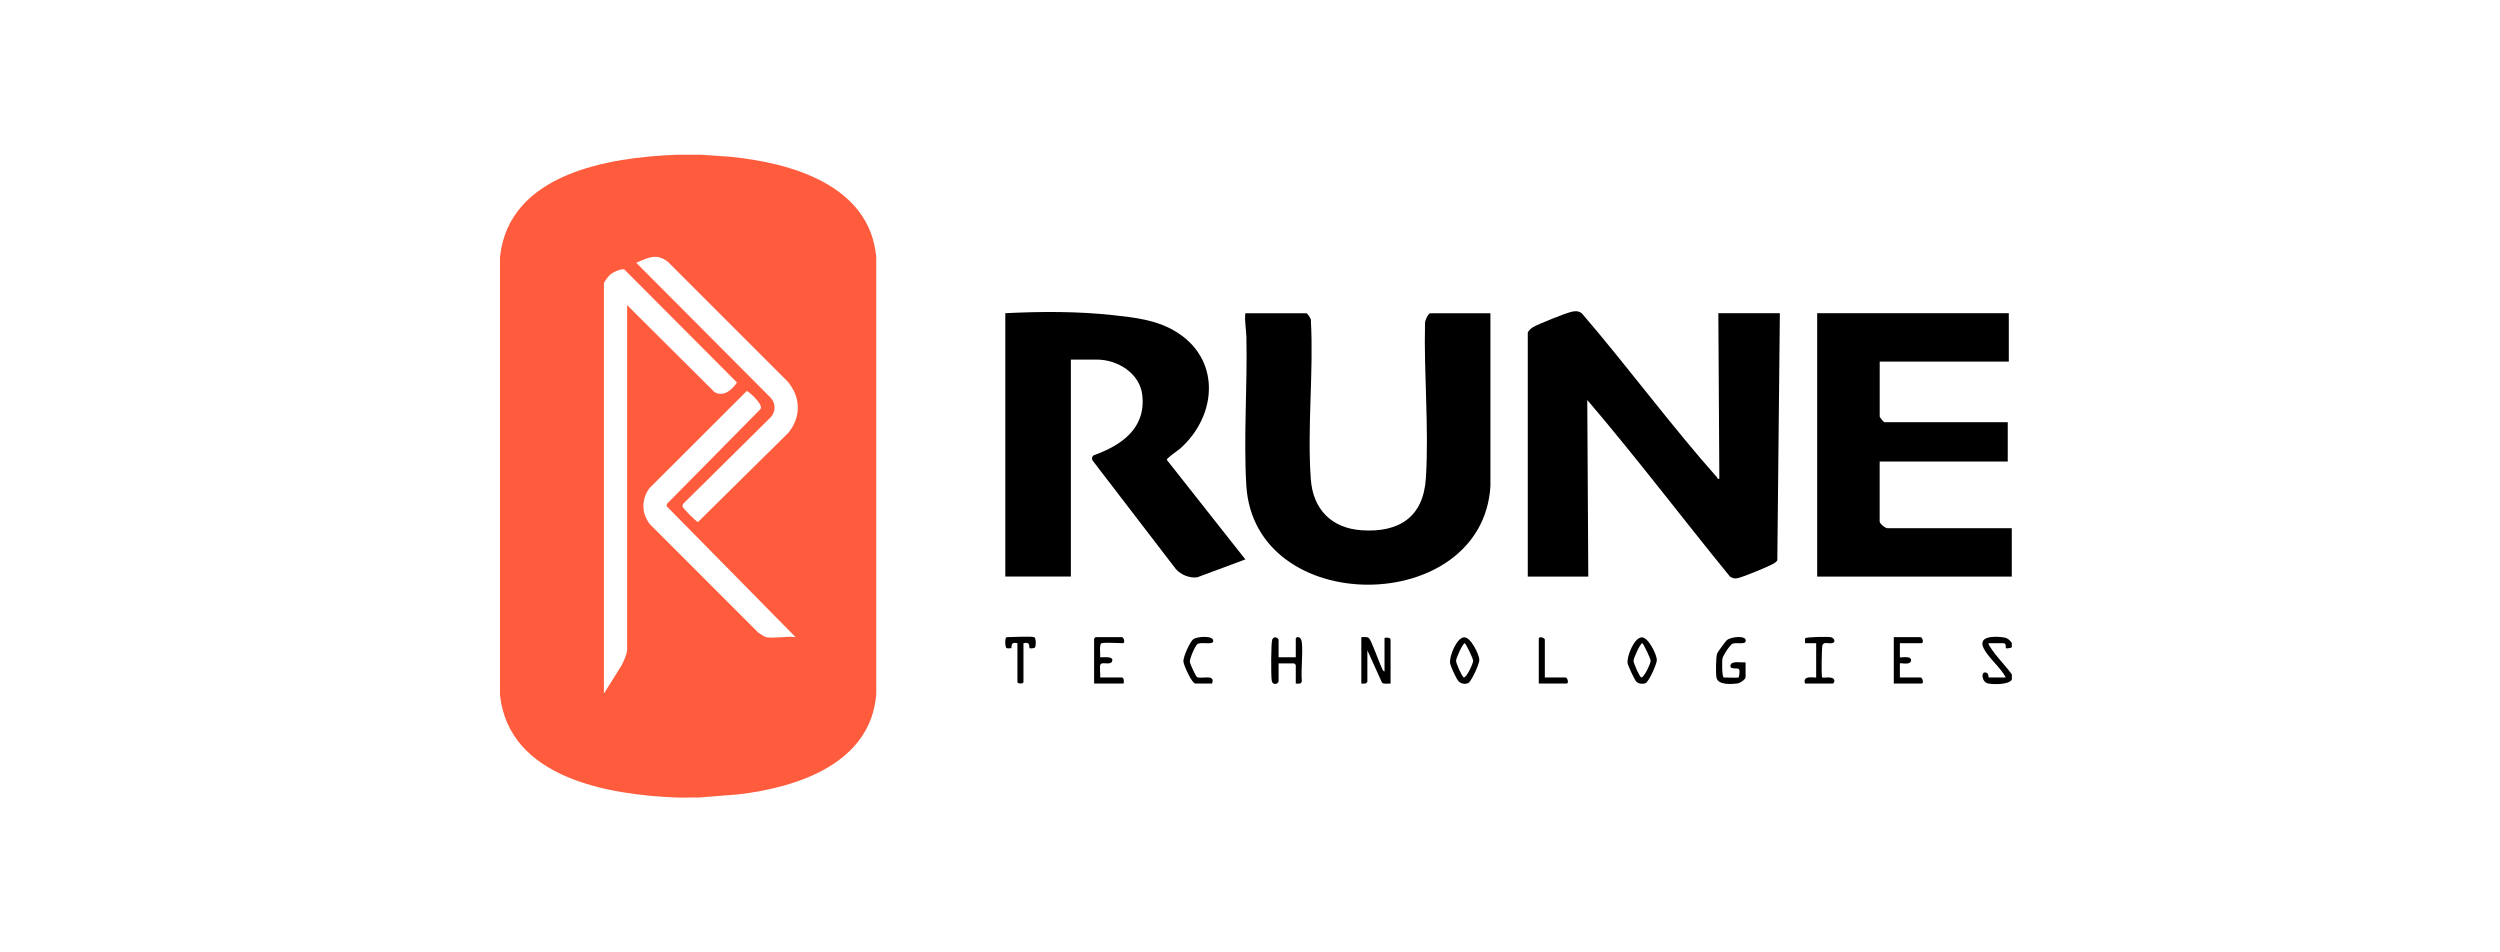
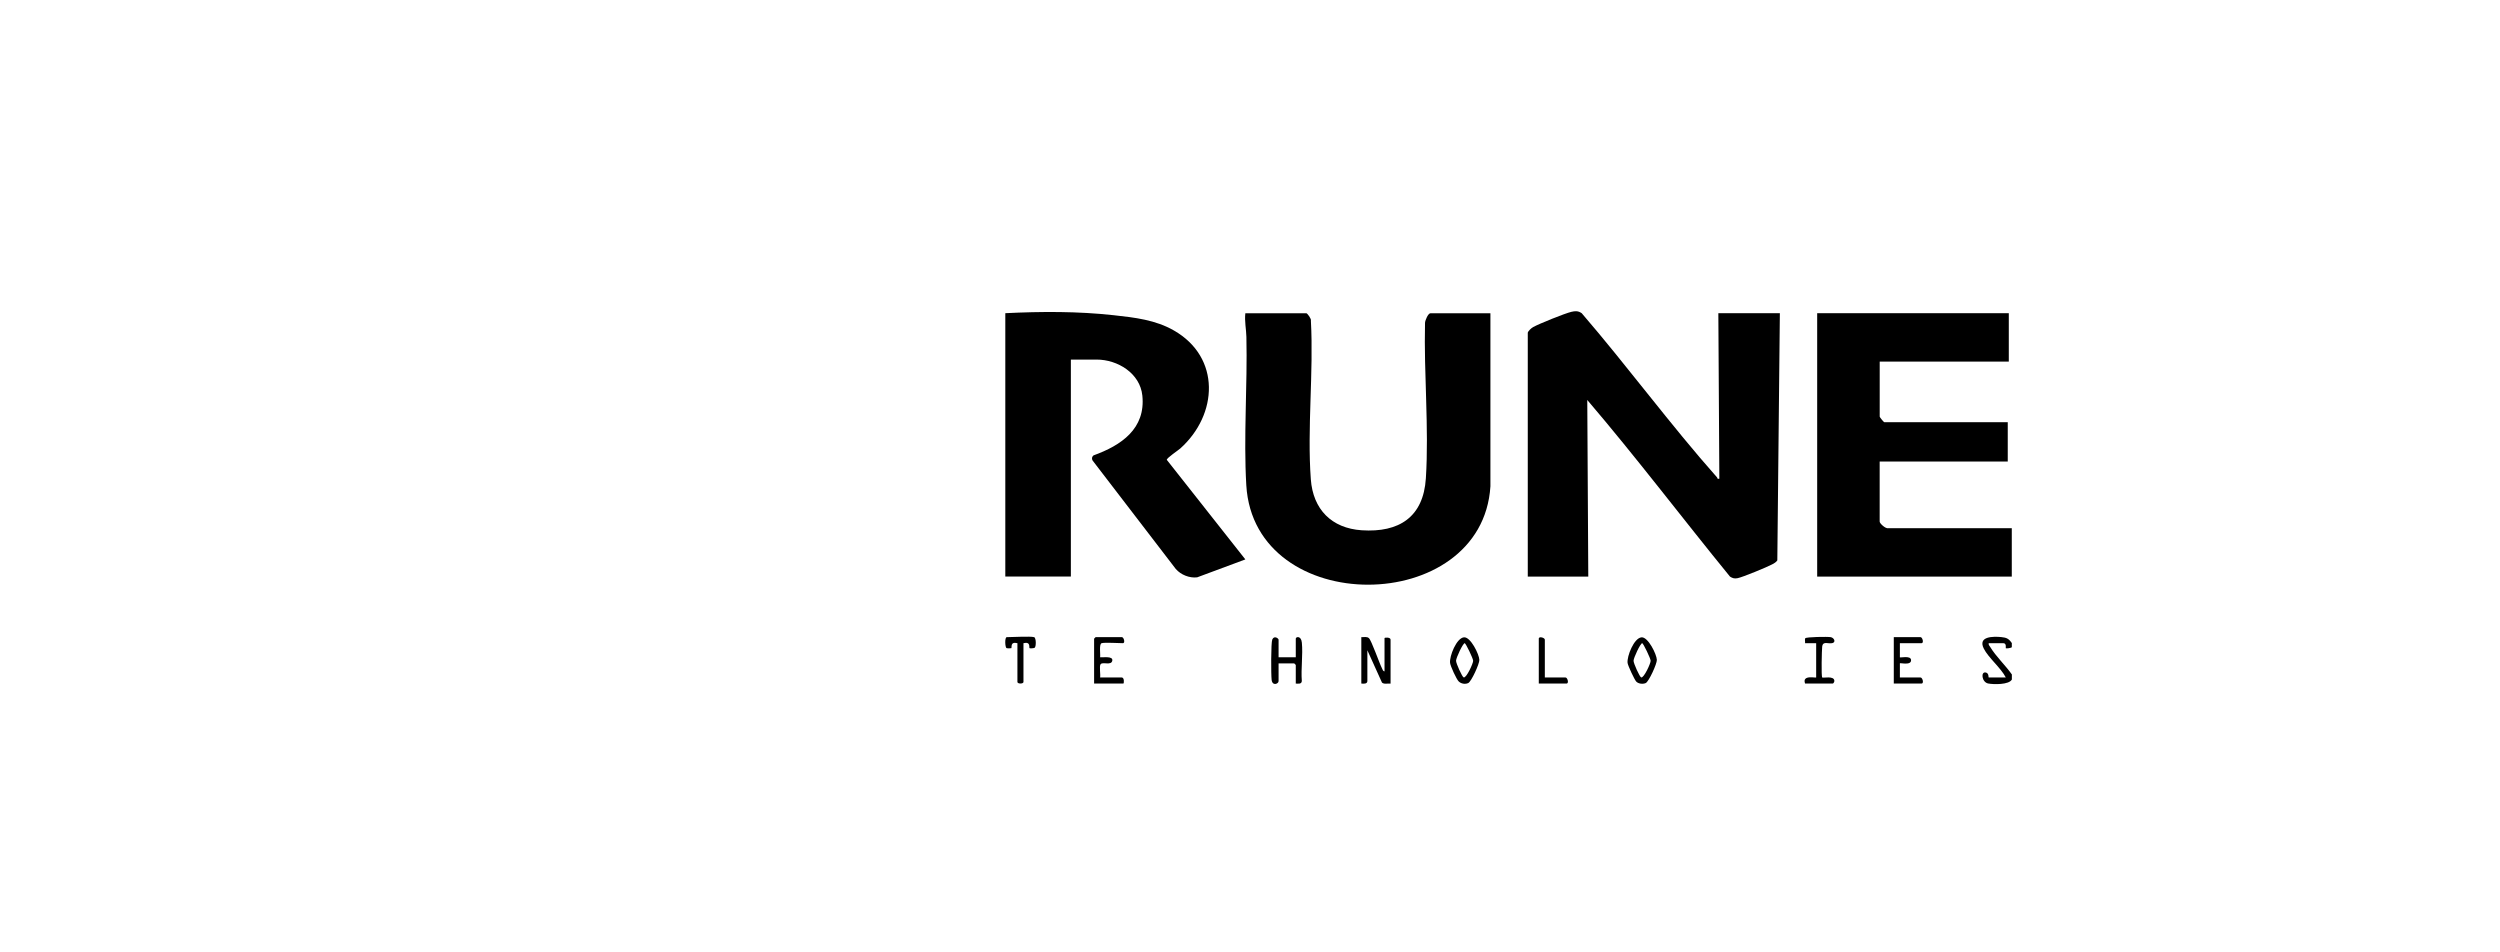
<svg xmlns="http://www.w3.org/2000/svg" width="210" height="80" viewBox="0 0 210 80" fill="none">
-   <path d="M58.947 13L61.359 13.169C66.463 13.681 73.054 15.536 73.606 21.599V58.309C73.142 64.148 66.978 66.145 62.027 66.728L58.693 66.992C58.072 66.975 57.446 67.016 56.829 66.992C51.149 66.769 42.766 65.378 42 58.394V21.599C42.732 14.57 51.136 13.217 56.829 13H58.947ZM53.44 22.07L64.751 33.425C65.165 33.886 65.165 34.578 64.751 35.039L57.378 42.329C57.337 42.393 57.324 42.461 57.33 42.536C57.344 42.688 58.526 43.868 58.635 43.848L66.225 36.351C67.303 35.012 67.273 33.398 66.185 32.072L56.1 21.989C55.121 21.232 54.44 21.663 53.433 22.073L53.44 22.07ZM52.678 25.63L60.004 32.92C60.736 33.401 61.525 32.737 61.905 32.127L52.468 22.657C52.23 22.497 51.481 22.884 51.258 23.063C51.129 23.169 50.729 23.694 50.729 23.806V58.261L52.213 55.891C52.383 55.556 52.678 54.939 52.678 54.576V25.63ZM64.328 53.518C65.002 53.654 66.103 53.416 66.829 53.518L55.998 42.522L56.019 42.329L63.853 34.392C64.253 34.063 62.83 32.825 62.732 32.842L54.545 41.017C53.877 41.963 53.87 43.102 54.586 44.028L63.694 53.138C63.799 53.22 64.24 53.498 64.331 53.518H64.328Z" fill="#FF5C3D" />
  <path d="M168.993 48.432H152.643V26.308H168.739V30.377H157.895V34.995C157.895 35.053 158.238 35.463 158.275 35.463H168.651V38.769H157.892V43.814C157.892 43.97 158.387 44.428 158.61 44.367H168.99V48.432H168.993Z" fill="black" />
  <path d="M128.329 27.959C128.363 27.803 128.631 27.559 128.78 27.478C129.268 27.2 131.447 26.325 131.989 26.196C132.325 26.115 132.562 26.105 132.863 26.308C136.747 30.818 140.285 35.649 144.232 40.101C144.283 40.159 144.229 40.264 144.425 40.21L144.341 26.308H149.508L149.295 47.072C149.187 47.235 149.027 47.316 148.865 47.405C148.431 47.639 146.388 48.483 145.954 48.568C145.696 48.618 145.534 48.575 145.317 48.432C141.301 43.512 137.458 38.43 133.331 33.598L133.416 48.432H128.333V27.959H128.329Z" fill="black" />
  <path d="M125.195 26.308V40.851C124.504 51.812 105.358 51.955 104.69 40.766C104.45 36.724 104.792 32.384 104.697 28.299C104.683 27.661 104.531 26.973 104.609 26.312H109.732C109.814 26.312 110.173 26.79 110.115 26.946C110.353 31.282 109.793 35.965 110.109 40.261C110.295 42.787 111.85 44.373 114.385 44.543C117.52 44.75 119.566 43.438 119.773 40.176C120.041 35.941 119.597 31.367 119.702 27.119C119.709 26.908 119.963 26.315 120.153 26.315H125.195V26.308Z" fill="black" />
  <path d="M84.446 48.432V26.308C87.472 26.159 90.536 26.145 93.552 26.478C95.317 26.671 97.059 26.868 98.618 27.766C102.555 30.028 102.318 34.825 99.146 37.67C98.96 37.836 97.998 38.474 98.011 38.626L104.609 46.991L100.563 48.496C99.922 48.578 99.19 48.283 98.767 47.795L91.776 38.681C91.688 38.531 91.718 38.365 91.854 38.253C94.182 37.413 96.246 36.016 95.957 33.225C95.764 31.357 93.887 30.204 92.115 30.204H89.953V48.429H84.446V48.432Z" fill="black" />
  <path d="M168.993 54.027V54.366C168.905 54.444 168.519 54.488 168.485 54.45C168.465 54.43 168.573 54.027 168.275 54.027H167.048C167.021 54.169 167.119 54.25 167.184 54.355C167.645 55.125 168.471 55.902 168.997 56.654V57.078C168.759 57.532 167.451 57.499 167.007 57.414C166.462 57.309 166.357 56.37 166.824 56.495C167.079 56.563 167.024 56.909 167.048 56.909H168.488C168.072 56.098 167.021 55.247 166.638 54.481C166.116 53.44 167.434 53.45 168.112 53.515C168.563 53.559 168.742 53.654 169 54.027H168.993Z" fill="black" />
  <path d="M116.3 56.4V53.603C116.3 53.542 116.808 53.508 116.808 53.732V57.421C116.578 57.397 116.266 57.499 116.086 57.336L114.859 54.623V57.207C114.859 57.458 114.544 57.441 114.351 57.417V53.518C114.561 53.535 114.815 53.45 114.988 53.603C115.205 53.793 115.863 55.705 116.09 56.146C116.14 56.244 116.167 56.38 116.3 56.4Z" fill="black" />
  <path d="M107.404 55.213H108.845V53.647C108.845 53.481 109.299 53.372 109.356 53.983C109.455 54.996 109.272 56.173 109.353 57.21C109.326 57.485 109.055 57.424 108.845 57.421V55.854C108.845 55.854 108.726 55.725 108.716 55.725H107.401V57.21C107.401 57.451 106.883 57.644 106.818 57.119C106.764 56.692 106.757 53.969 106.872 53.715C107.038 53.352 107.401 53.633 107.401 53.735V55.22L107.404 55.213Z" fill="black" />
  <path d="M92.538 54.027C92.305 54.098 92.45 54.983 92.41 55.213C92.677 55.237 93.525 55.084 93.43 55.508C93.335 55.932 92.613 55.562 92.447 55.8C92.328 55.969 92.457 56.658 92.41 56.909H94.233C94.453 56.909 94.422 57.417 94.362 57.417H91.905V53.647C91.905 53.647 92.023 53.518 92.034 53.518H94.236C94.402 53.518 94.544 54.027 94.321 54.027C93.955 54.027 92.782 53.952 92.542 54.027H92.538Z" fill="black" />
-   <path d="M146.035 56.909C146.086 56.875 146.164 56.342 146.083 56.224C145.95 56.037 145.252 56.309 145.368 55.861C145.466 55.485 146.327 55.681 146.628 55.637V56.864C146.628 57.095 146.15 57.39 145.91 57.417C145.405 57.475 144.327 57.55 144.188 56.932C144.114 56.603 144.134 55.206 144.236 54.898C144.276 54.776 144.954 53.857 145.059 53.772C145.418 53.467 146.798 53.331 146.628 53.898C146.554 54.145 145.791 53.952 145.53 54.071C145.327 54.162 144.71 55.081 144.68 55.339C144.656 55.535 144.629 56.909 144.808 56.909C145.002 56.909 145.984 56.943 146.035 56.909Z" fill="black" />
  <path d="M159.59 54.027V55.213C159.59 55.274 160.491 55.04 160.528 55.427C160.579 55.942 159.59 55.651 159.59 55.722V56.909H161.325C161.491 56.909 161.633 57.417 161.409 57.417H159.078V53.518H161.321C161.487 53.518 161.63 54.027 161.406 54.027H159.583H159.59Z" fill="black" />
  <path d="M122.972 53.535C123.531 53.484 124.253 54.973 124.266 55.43C124.277 55.756 123.595 57.255 123.331 57.377C123.067 57.499 122.738 57.434 122.535 57.244C122.345 57.068 121.837 55.956 121.806 55.685C121.742 55.118 122.345 53.593 122.972 53.535ZM123.036 54.027C122.887 54.027 122.308 55.261 122.308 55.508C122.308 55.722 122.826 56.878 122.952 56.905C123.182 56.959 123.745 55.729 123.745 55.508C123.745 55.318 123.121 54.027 123.036 54.027Z" fill="black" />
  <path d="M137.882 53.535C138.441 53.484 139.163 54.973 139.176 55.43C139.187 55.756 138.505 57.255 138.241 57.377C138.004 57.485 137.621 57.444 137.441 57.248C137.292 57.085 136.743 55.915 136.716 55.685C136.652 55.118 137.258 53.593 137.882 53.538V53.535ZM137.946 54.027C137.797 54.027 137.218 55.261 137.218 55.508C137.218 55.722 137.736 56.878 137.862 56.905C138.092 56.959 138.655 55.729 138.655 55.508C138.655 55.318 138.031 54.027 137.946 54.027Z" fill="black" />
  <path d="M152.558 54.027H151.626C151.643 53.911 151.586 53.701 151.64 53.616C151.711 53.498 153.531 53.474 153.785 53.521C154.066 53.576 154.225 53.925 153.944 54.013C153.585 54.125 153.128 53.799 153.063 54.318C153.033 54.583 152.975 56.817 153.067 56.909C153.134 56.976 154.087 56.729 154.087 57.204C154.087 57.275 154.009 57.414 153.958 57.414H151.626C151.348 56.648 152.558 56.973 152.558 56.905V54.023V54.027Z" fill="black" />
  <path d="M86.862 53.518C87.045 53.576 87.045 54.318 86.91 54.413C86.842 54.461 86.51 54.474 86.483 54.447C86.418 54.383 86.605 53.877 85.971 54.027V57.288C85.971 57.458 85.463 57.458 85.463 57.288V54.027C84.833 53.877 85.016 54.383 84.951 54.447C84.934 54.464 84.595 54.471 84.545 54.44C84.426 54.369 84.379 53.521 84.575 53.521C85.026 53.521 86.568 53.43 86.862 53.521V53.518Z" fill="black" />
-   <path d="M101.813 57.417H100.417C100.112 57.417 99.431 55.874 99.404 55.566C99.377 55.196 99.956 53.894 100.244 53.688C100.57 53.454 102.061 53.349 101.898 53.898C101.813 54.183 100.868 53.898 100.58 54.105C100.39 54.244 99.926 55.329 99.946 55.593C99.956 55.759 100.448 56.81 100.542 56.868C100.891 57.078 102.125 56.566 101.813 57.417Z" fill="black" />
  <path d="M129.77 56.909H131.505C131.671 56.909 131.813 57.417 131.589 57.417H129.258V53.647C129.258 53.423 129.766 53.566 129.766 53.732V56.912L129.77 56.909Z" fill="black" />
</svg>